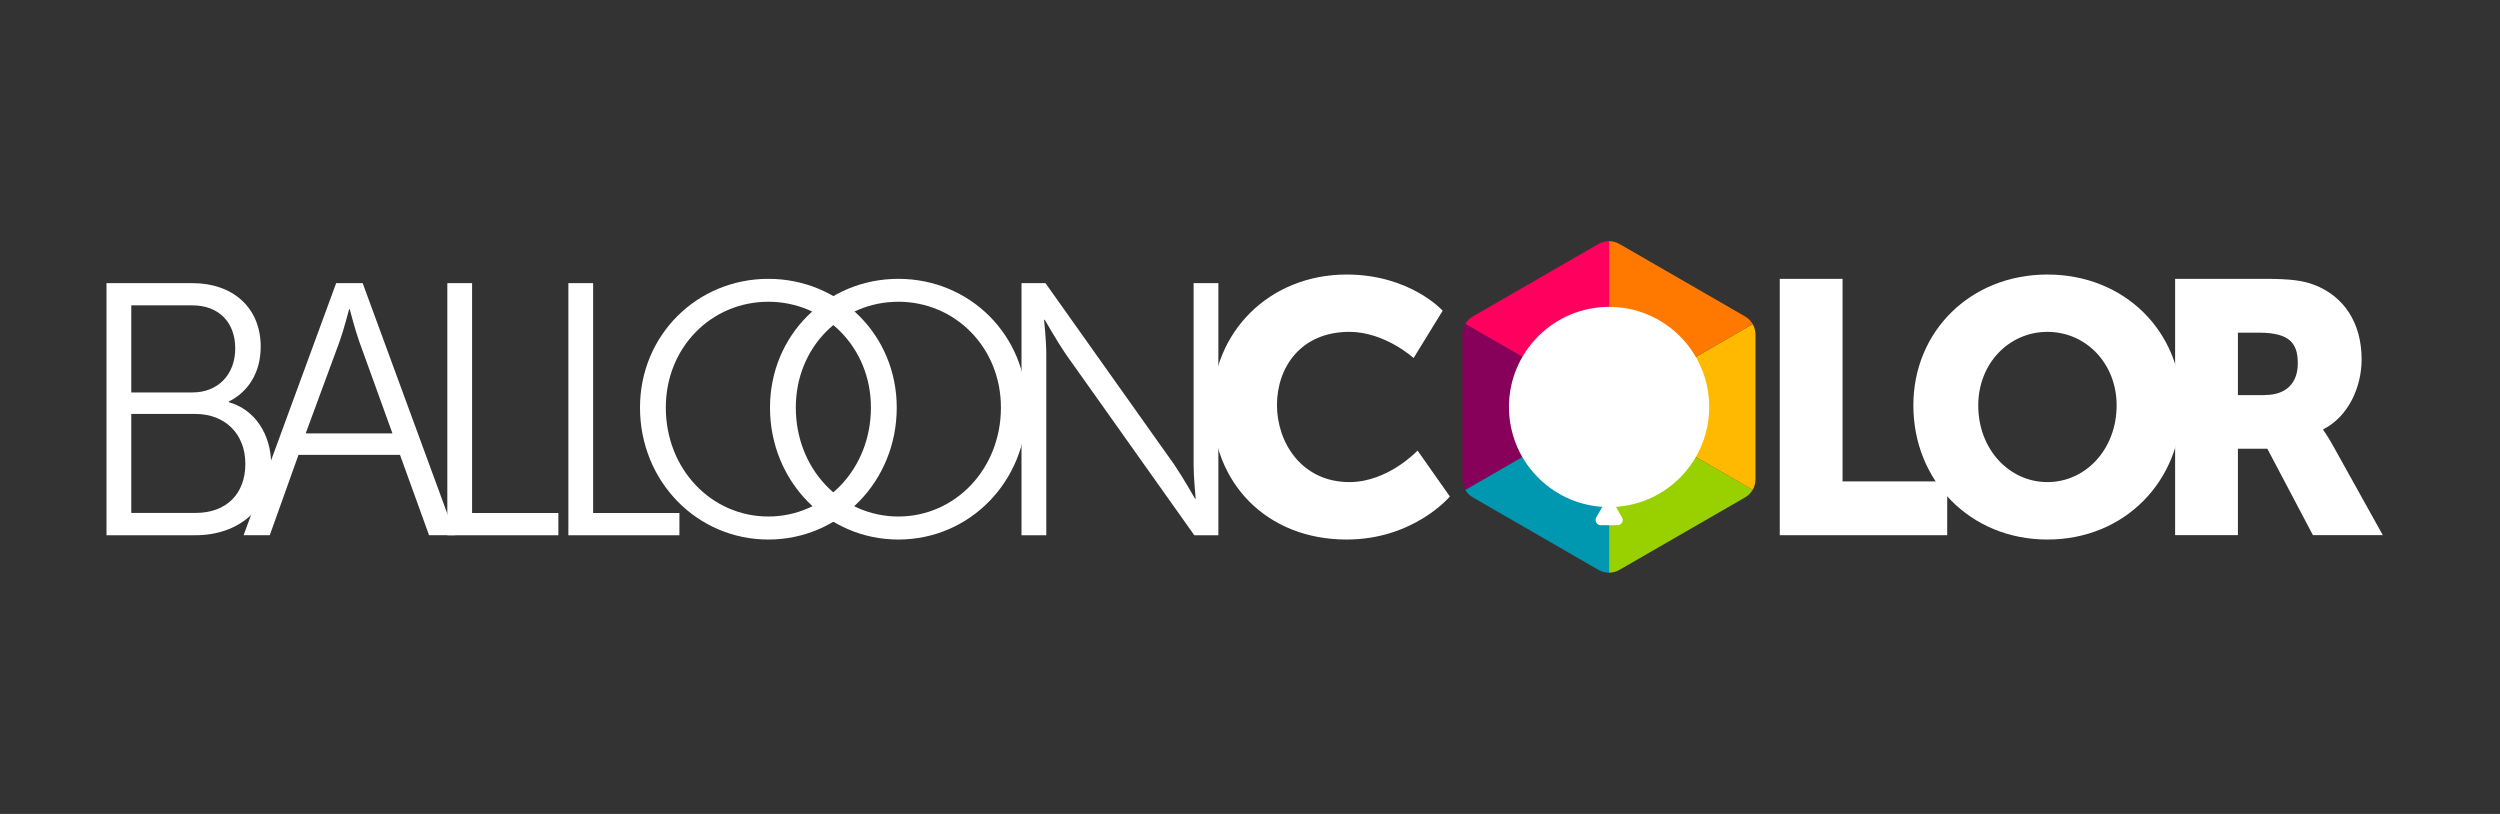
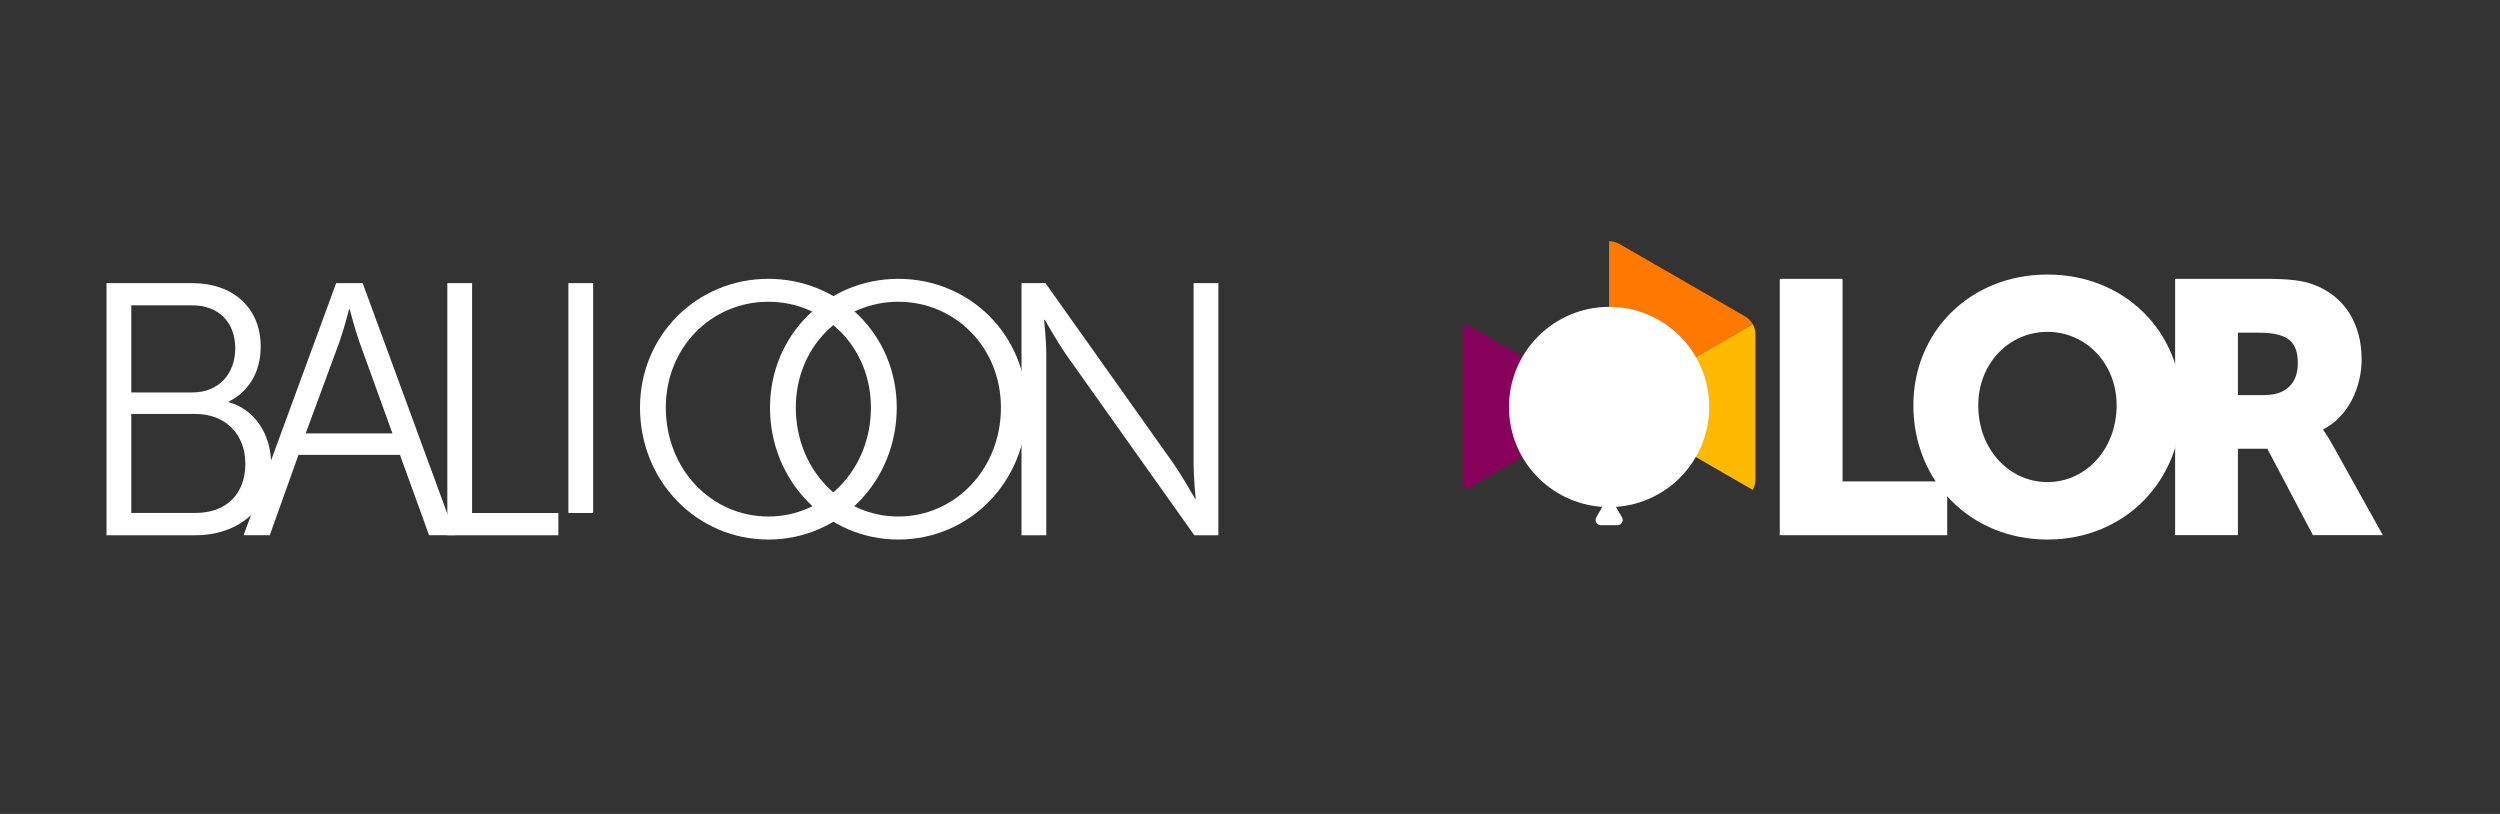
<svg xmlns="http://www.w3.org/2000/svg" xmlns:xlink="http://www.w3.org/1999/xlink" version="1.1" id="Capa_1" x="0px" y="0px" viewBox="0 0 215 70" style="enable-background:new 0 0 215 70;" xml:space="preserve">
  <rect x="0" y="0" width="215" height="70" fill="#333333" stroke="none" />
  <style type="text/css">
	.st0{clip-path:url(#SVGID_00000079453246002263971490000000919809170818153369_);}
	.st1{fill:#99D000;}
	.st2{fill:#FF005E;}
	.st3{fill:#FFBA00;}
	.st4{fill:#870059;}
	.st5{fill:#FF7900;}
	.st6{fill:#0097B0;}
	.st7{fill:#FFFFFF;}
</style>
  <g>
    <g>
      <g>
        <defs>
          <path id="SVGID_1_" d="M150.07,27.21l-10.8-6.23c-0.56-0.32-1.24-0.32-1.8,0l-10.8,6.23c-0.56,0.32-0.9,0.91-0.9,1.55v12.47      c0,0.64,0.34,1.23,0.9,1.55l10.8,6.23c0.56,0.32,1.24,0.32,1.8,0l10.8-6.23c0.56-0.32,0.9-0.91,0.9-1.55V28.77      C150.97,28.13,150.63,27.53,150.07,27.21z" />
        </defs>
        <clipPath id="SVGID_00000173862789591392068260000018250516486706281866_">
          <use xlink:href="#SVGID_1_" style="overflow:visible;" />
        </clipPath>
        <g style="clip-path:url(#SVGID_00000173862789591392068260000018250516486706281866_);">
-           <polygon class="st1" points="138.38,35 138.38,49.8 151.2,42.4     " />
-           <polygon class="st2" points="138.38,35 138.38,20.2 125.56,27.6     " />
          <polygon class="st3" points="138.38,35 151.2,42.4 151.2,27.6     " />
          <polygon class="st4" points="138.38,35 125.56,27.6 125.56,42.4     " />
          <polygon class="st5" points="138.38,35 151.2,27.6 138.38,20.2     " />
-           <polygon class="st6" points="138.38,35 125.56,42.4 138.38,49.8     " />
        </g>
      </g>
      <path class="st7" d="M146.99,35c0-4.76-3.86-8.61-8.61-8.61s-8.61,3.86-8.61,8.61c0,4.56,3.54,8.29,8.03,8.59l-0.52,0.9    c-0.17,0.3,0.04,0.68,0.39,0.68h1.43c0.35,0,0.57-0.38,0.39-0.68l-0.52-0.9C143.45,43.29,146.99,39.56,146.99,35z" />
    </g>
    <path class="st7" d="M9.16,24.35h7.4c3.42,0,5.86,2.07,5.86,5.46c0,2.25-1.08,3.89-2.74,4.72v0.06c2.22,0.62,3.64,2.74,3.64,5.37   c0,3.85-2.87,6.07-6.51,6.07H9.16V24.35z M16.56,33.75c2.19,0,3.67-1.54,3.67-3.79c0-2.22-1.39-3.7-3.7-3.7h-5.24v7.49H16.56z    M16.84,44.11c2.62,0,4.26-1.63,4.26-4.22s-1.76-4.29-4.29-4.29h-5.52v8.51H16.84z" />
    <path class="st7" d="M34.4,39.12h-8.73l-2.47,6.91h-2.25l7.96-21.68h2.28l7.96,21.68h-2.25L34.4,39.12z M30.02,26.6   c0,0-0.46,1.79-0.83,2.81l-2.9,7.86h7.46l-2.84-7.86c-0.37-1.02-0.83-2.81-0.83-2.81H30.02z" />
    <path class="st7" d="M38.47,24.35h2.13v19.77h7.42v1.91h-9.55V24.35z" />
-     <path class="st7" d="M48.88,24.35h2.13v19.77h7.42v1.91h-9.55V24.35z" />
+     <path class="st7" d="M48.88,24.35h2.13v19.77h7.42h-9.55V24.35z" />
    <path class="st7" d="M77.26,23.98c6.14,0,11.04,4.84,11.04,11.07c0,6.35-4.9,11.35-11.04,11.35c-6.14,0-11.04-5-11.04-11.35   C66.22,28.82,71.12,23.98,77.26,23.98z M77.26,44.42c4.87,0,8.82-4.07,8.82-9.37c0-5.18-3.95-9.1-8.82-9.1   c-4.9,0-8.82,3.92-8.82,9.1C68.44,40.35,72.36,44.42,77.26,44.42z" />
    <path class="st7" d="M66.08,23.98c6.14,0,11.04,4.84,11.04,11.07c0,6.35-4.9,11.35-11.04,11.35c-6.14,0-11.04-5-11.04-11.35   C55.04,28.82,59.95,23.98,66.08,23.98z M66.08,44.42c4.87,0,8.82-4.07,8.82-9.37c0-5.18-3.95-9.1-8.82-9.1   c-4.9,0-8.82,3.92-8.82,9.1C57.26,40.35,61.18,44.42,66.08,44.42z" />
    <path class="st7" d="M87.84,24.35h2.07l11.07,15.6c0.74,1.08,1.79,2.93,1.79,2.93h0.06c0,0-0.18-1.79-0.18-2.93v-15.6h2.13v21.68   h-2.07l-11.07-15.6c-0.74-1.08-1.79-2.93-1.79-2.93h-0.06c0,0,0.19,1.79,0.19,2.93v15.6h-2.13V24.35z" />
-     <path class="st7" d="M115.81,23.61c5.46,0,8.26,3.11,8.26,3.11l-2.5,4.07c0,0-2.47-2.25-5.52-2.25c-4.23,0-6.23,3.11-6.23,6.29   c0,3.27,2.16,6.63,6.23,6.63c3.33,0,5.86-2.71,5.86-2.71l2.78,3.95c0,0-3.11,3.7-8.88,3.7c-6.91,0-11.56-4.9-11.56-11.44   C104.25,28.54,109.18,23.61,115.81,23.61z" />
    <path class="st7" d="M153.06,23.98h5.4V41.4h9v4.63h-14.4V23.98z" />
    <path class="st7" d="M176.08,23.61c6.66,0,11.53,4.93,11.53,11.26c0,6.48-4.87,11.53-11.53,11.53c-6.66,0-11.53-5.06-11.53-11.53   C164.54,28.54,169.42,23.61,176.08,23.61z M176.08,41.46c3.3,0,5.95-2.84,5.95-6.6c0-3.61-2.65-6.32-5.95-6.32   s-5.95,2.71-5.95,6.32C170.12,38.62,172.78,41.46,176.08,41.46z" />
    <path class="st7" d="M187.06,23.98h7.68c2.25,0,3.33,0.15,4.29,0.52c2.5,0.96,4.07,3.21,4.07,6.41c0,2.34-1.11,4.9-3.3,6.01v0.06   c0,0,0.31,0.4,0.83,1.33l4.29,7.71h-6.01l-3.92-7.43h-2.53v7.43h-5.4V23.98z M194.8,33.97c1.73,0,2.81-0.96,2.81-2.71   c0-1.67-0.62-2.65-3.33-2.65h-1.82v5.37H194.8z" />
  </g>
</svg>